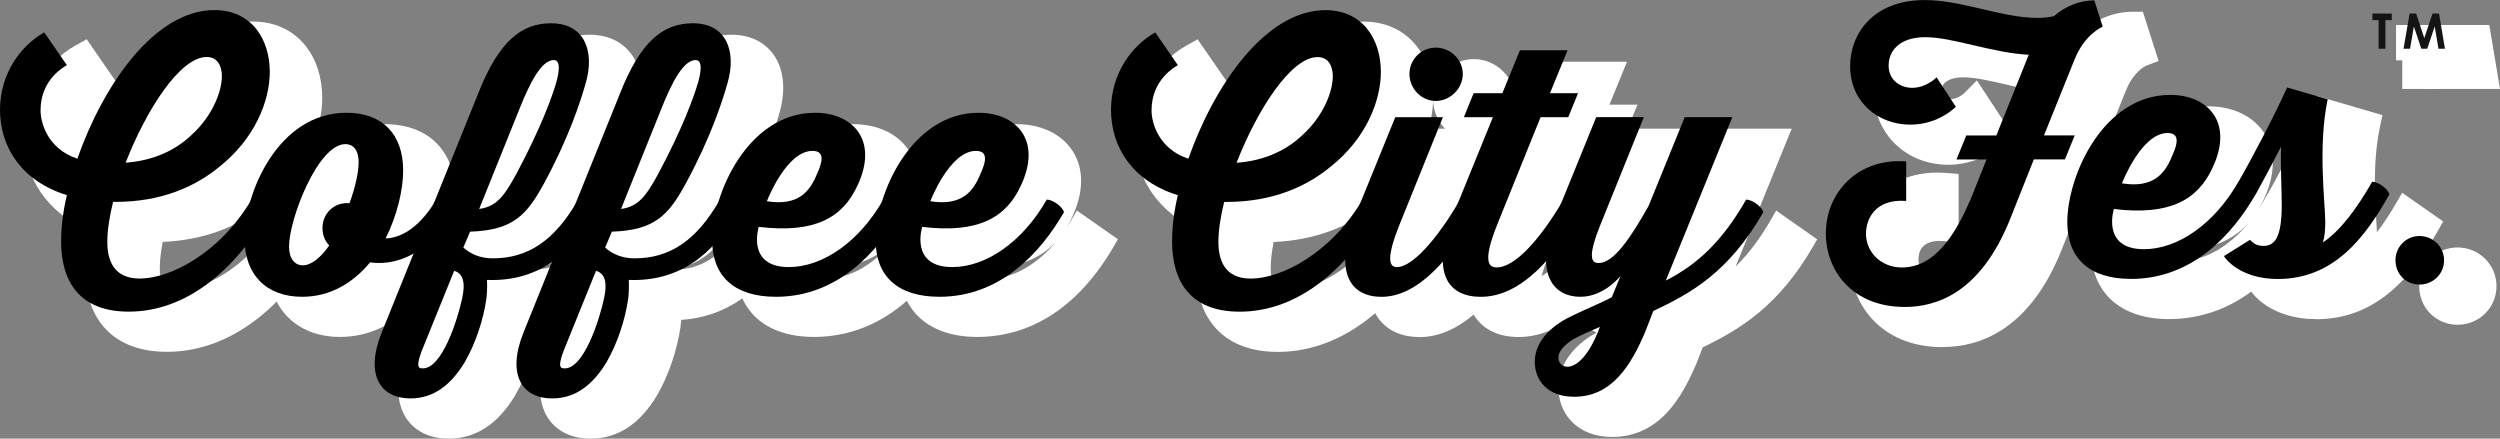
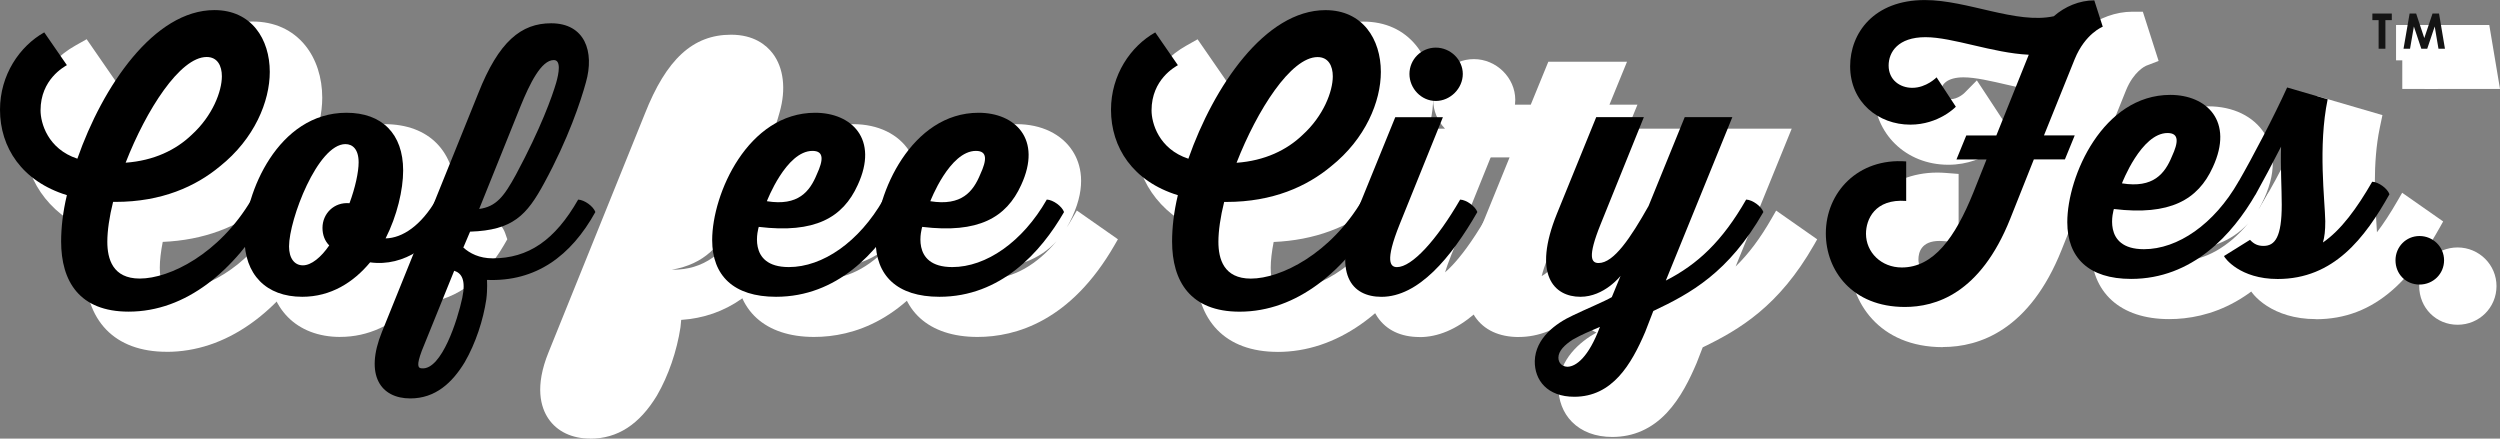
<svg xmlns="http://www.w3.org/2000/svg" id="_レイヤー_2" data-name="レイヤー 2" viewBox="0 0 629.41 110.42">
  <rect x="0" y="0" width="629.41" height="110.42" fill="#808080" stroke="none" />
  <defs>
    <style>
      .cls-1 {
        fill: #141414;
      }

      .cls-2 {
        fill: #fff;
      }
    </style>
  </defs>
  <g id="_レイヤー_1-2" data-name="レイヤー 1">
    <g>
      <path class="cls-2" d="M489.16,87.4c-16.15,0-23.51-11.48-23.51-22.15,0-12.43,9.49-21.8,22.08-21.8.67,0,1.36.03,2.04.08l3.34.26v17.2l-3.89-.29c-.32-.02-.63-.04-.93-.04-4.61,0-5.3,2.93-5.3,4.67,0,2.74,2.37,4.88,5.39,4.88,5.51,0,10.04-5.12,14.67-16.61l1.34-3.36h-7.62l4.93-12.08c-2.41,1.56-6.23,3.32-11.19,3.32-10.69,0-18.75-7.88-18.75-18.33,0-5.36,2-10.34,5.63-14,4.07-4.11,9.87-6.28,16.78-6.28,5.11,0,10.33,1.22,15.38,2.39,4.64,1.08,9.02,2.1,12.89,2.1.95,0,1.81-.06,2.62-.18,3.41-2.69,7.68-4.23,11.79-4.23h2.64l3.97,12.4-3.16,1.21c-.24.11-3.12,1.46-5.04,6.16l-5.73,14.23h7.77l-5.42,13.27h-7.8l-5.04,12.68c-8.07,20.23-20.71,24.47-29.89,24.47ZM509.75,36.97l5.46-13.6c-3.28-.49-6.53-1.25-9.7-1.99-4.22-.98-8.19-1.91-11.17-1.91-4.16,0-5.65,1.82-5.65,3.52,0,1.8,1.63,1.99,2.33,1.99,1.93,0,3.54-1.55,3.55-1.57l3.13-3.17,2.46,3.73,6.42,9.79-1.96,2.08c-.06.06-.49.51-1.25,1.12h6.38Z" />
      <path class="cls-2" d="M546.12,80.34c-12.33,0-19.69-6.69-19.69-17.9,0-7.02,2.84-15.81,7.23-22.4,5.7-8.56,13.63-13.27,22.32-13.27,6.2,0,11.34,2.48,14.11,6.8,1.99,3.12,3.59,8.53-.11,16.53-.43.95-.9,1.85-1.41,2.7.5-.76.99-1.55,1.45-2.36l1.11-1.93,2.22.12c3.04.16,6.57,2.75,7.56,5.55l.55,1.57-.83,1.44c-11,19.14-24.84,23.15-34.51,23.15ZM544.99,63.05c.07.57.24,1.05.49,1.39.72.98,2.5,1.18,3.87,1.18,5.73,0,11.77-3.49,16.69-9.41-4.22,4.64-10.27,6.92-18.29,6.92-.88,0-1.81-.03-2.76-.08ZM552.91,44.86c-.88.8-1.83,1.95-2.76,3.39-.09.14-.18.28-.27.42,1.39-.71,2.24-2,3.03-3.81Z" />
      <path class="cls-2" d="M583.02,80.34c-10.84,0-16.22-6.05-16.95-8.26l-.9-2.7,11.51-7.17,2.03,2.2c.34.37.4.37.74.37h.06c.22-.31.91-1.72.91-6.75,0-.15,0-.3,0-.45l-.86,1.55-2.26-.12c-3.04-.16-6.57-2.76-7.56-5.55l-.55-1.57.83-1.44c3.39-5.87,8.83-16.23,12.08-23.4l1.29-2.86,16.42,4.79-.68,3.27c-1.83,8.83-1.19,18.7-.76,25.23.02.34.04.67.06,1,1.67-2.18,3.41-4.84,5.24-8.03l1.11-1.92,10.32,7.22-.8,1.43c-2.75,4.89-6.58,11.11-11.87,15.76-5.68,5-12.04,7.43-19.42,7.43Z" />
      <path class="cls-2" d="M618.73,81.76c-5.42,0-9.66-4.27-9.66-9.73s4.24-9.73,9.66-9.73,9.8,4.36,9.8,9.73-4.3,9.73-9.8,9.73Z" />
      <polygon class="cls-2" points="604.81 22.39 604.81 15.19 603.24 15.19 603.24 6.29 615.37 6.29 615.37 15.19 613.76 15.19 613.76 22.39 604.81 22.39" />
      <polygon class="cls-2" points="610.41 22.39 613.19 6.29 626.71 6.29 629.41 22.39 610.41 22.39" />
      <path class="cls-2" d="M41.98,88.57c-13.11,0-20.62-7.76-20.62-21.3,0-2.95.3-6.14.88-9.32-10.22-4.3-16.27-13.1-16.27-23.84,0-9.31,5.1-18.19,12.98-22.62l2.87-1.62,9.73,14.08-3.22,2.01c-.05.03-.12.07-.2.12-3.14,1.87-4.73,4.63-4.73,8.2,0,1.77.82,4.95,3.67,7.12,3.47-8.75,8.1-16.78,13.15-22.81,7.22-8.62,15.29-13.17,23.35-13.17,5.5,0,10.09,2.08,13.29,6.03,2.75,3.4,4.27,8.07,4.27,13.15,0,7.5-3.66,18.44-13.93,26.62-7.23,6-16.05,9.25-26.23,9.68-.48,2.43-.74,4.68-.74,6.46,0,3.66.72,5.65,4.54,5.65,5.76,0,17.18-4.82,25.02-18.11l1.11-1.89,2.19.11c3.04.16,6.57,2.75,7.56,5.56l.56,1.58-.84,1.44c-10.06,17.33-23.7,26.88-38.41,26.88ZM61.61,24.47c-2.97,0-9.04,6.85-14.39,18.17,3.1-1.02,5.84-2.64,8.07-4.77l.05-.05c4.76-4.31,6.48-9.61,6.48-12.13,0-.7-.1-1.08-.17-1.23-.01,0-.02,0-.04,0Z" />
      <path class="cls-2" d="M85.67,84.83c-11.03,0-18.15-7.23-18.15-18.41,0-6.91,2.73-15.53,6.96-21.97,3.96-6.02,11.04-13.19,22.33-13.19s17.9,6.96,17.9,18.16c0,2.93-.48,6.25-1.36,9.59,1.03-1.15,2.03-2.53,2.95-4.11l1.11-1.9,2.2.11c3.04.16,6.57,2.75,7.56,5.56l.55,1.57-.83,1.44c-5.37,9.3-13.33,14.63-21.84,14.63-.26,0-.52,0-.79-.02-5.21,5.58-11.62,8.53-18.6,8.53ZM87.43,61.52c-.9,2.81-1.45,5.37-1.45,7.02,0,.48.06.85.12,1.07.36-.15,1.03-.56,1.93-1.52-.57-1.28-.87-2.72-.87-4.23,0-.81.09-1.6.27-2.35ZM96.19,46.48c-1.19.44-3.52,2.84-6.15,8.42-.74,1.56-1.41,3.19-1.99,4.79,1.26-2.78,3.77-4.83,6.87-5.47.83-2.68,1.33-5.22,1.33-6.85,0-.41-.03-.7-.07-.9Z" />
-       <path class="cls-2" d="M112.88,110.42c-4.61,0-8.35-1.79-10.54-5.04-1.91-2.84-3.46-8.05.05-16.68l24.23-60.01c5.43-13.79,12.13-19.95,21.72-19.95,5.73,0,8.88,2.58,10.52,4.75,2.73,3.62,3.36,9,1.72,14.74-1.03,3.76-4.15,13.88-10.84,26.16-4.12,7.6-8.04,12.05-16.31,13.52.07,0,.14,0,.21,0,7.69,0,13.18-3.88,18.37-12.97l1.1-1.94,2.23.12c3.04.16,6.57,2.75,7.56,5.55l.54,1.53-.79,1.42c-6.54,11.81-15.57,18.16-26.86,18.91-.04.63-.1,1.25-.18,1.84-.9,5.98-3.04,12.22-5.9,17.15l-.02.04c-4.43,7.31-9.93,10.87-16.8,10.87Z" />
      <path class="cls-2" d="M148.59,110.42c-4.61,0-8.35-1.79-10.54-5.04-1.91-2.84-3.46-8.05.05-16.68l24.23-60.01c5.43-13.79,12.13-19.95,21.72-19.95,5.73,0,8.88,2.58,10.52,4.75,2.73,3.62,3.36,9,1.72,14.74-1.03,3.76-4.15,13.88-10.84,26.16-4.12,7.6-8.04,12.05-16.31,13.52.07,0,.14,0,.21,0,7.69,0,13.18-3.88,18.37-12.97l1.1-1.94,2.23.12c3.04.16,6.57,2.75,7.56,5.56l.54,1.53-.79,1.42c-6.54,11.81-15.57,18.16-26.86,18.91-.04.63-.1,1.25-.18,1.84-.9,5.98-3.04,12.22-5.9,17.15l-.02.04c-4.43,7.31-9.93,10.87-16.8,10.87Z" />
      <path class="cls-2" d="M204.96,84.83c-12.33,0-19.69-6.69-19.69-17.9,0-7.02,2.84-15.81,7.23-22.4,5.7-8.56,13.63-13.27,22.32-13.27,6.2,0,11.35,2.48,14.11,6.8,1.99,3.12,3.59,8.53-.11,16.53-.43.95-.9,1.85-1.41,2.7.5-.76.98-1.54,1.45-2.36l1.11-1.93,2.22.12c3.04.16,6.57,2.75,7.56,5.55l.55,1.57-.83,1.44c-11,19.14-24.84,23.15-34.51,23.15ZM203.83,67.54c.07.57.24,1.05.49,1.39.72.98,2.5,1.18,3.87,1.18,5.73,0,11.77-3.49,16.69-9.41-4.22,4.64-10.26,6.92-18.28,6.92-.89,0-1.81-.03-2.76-.08ZM211.74,49.35c-.88.8-1.83,1.95-2.76,3.39-.09.14-.18.28-.26.42,1.39-.71,2.24-2,3.03-3.81Z" />
      <path class="cls-2" d="M246.1,84.83c-12.33,0-19.69-6.69-19.69-17.9,0-7.02,2.84-15.81,7.23-22.4,5.7-8.56,13.63-13.27,22.32-13.27,6.2,0,11.34,2.48,14.11,6.8,1.99,3.12,3.59,8.52-.11,16.53-.43.95-.9,1.85-1.41,2.7.5-.76.99-1.54,1.45-2.36l1.11-1.93,10.34,7.24-.83,1.44c-11,19.14-24.84,23.15-34.51,23.15ZM244.97,67.54c.07.57.24,1.05.49,1.39.72.98,2.5,1.18,3.87,1.18,5.73,0,11.77-3.49,16.69-9.41-4.22,4.64-10.26,6.92-18.28,6.92-.89,0-1.81-.03-2.76-.08ZM252.89,49.35c-.88.8-1.83,1.95-2.76,3.39-.09.14-.18.28-.26.42,1.39-.71,2.24-2,3.03-3.81Z" />
      <path class="cls-2" d="M321.67,88.59c-13.11,0-20.62-7.76-20.62-21.3,0-2.95.3-6.14.88-9.32-10.22-4.3-16.27-13.09-16.27-23.84,0-9.31,5.1-18.19,12.98-22.62l2.87-1.62,9.73,14.08-3.22,2.01c-.05.03-.12.07-.2.12-3.14,1.87-4.73,4.63-4.73,8.2,0,1.77.82,4.95,3.67,7.12,3.47-8.75,8.1-16.78,13.15-22.81,7.22-8.62,15.29-13.17,23.35-13.17,5.5,0,10.09,2.08,13.29,6.03,2.75,3.4,4.27,8.07,4.27,13.15,0,7.5-3.66,18.44-13.93,26.62-7.23,6-16.05,9.25-26.23,9.68-.48,2.43-.74,4.68-.74,6.46,0,3.66.72,5.65,4.54,5.65,5.76,0,17.18-4.82,25.02-18.11l1.11-1.89,2.19.11c3.04.16,6.57,2.75,7.56,5.55l.56,1.58-.84,1.45c-10.06,17.33-23.7,26.88-38.41,26.88ZM341.31,24.49c-2.97,0-9.04,6.85-14.39,18.17,3.1-1.02,5.84-2.64,8.07-4.77l.05-.05c4.76-4.31,6.48-9.61,6.48-12.13,0-.7-.1-1.08-.17-1.23-.01,0-.02,0-.04,0Z" />
      <path class="cls-2" d="M357.38,84.85c-4.69,0-8.34-1.74-10.57-5.02-3.15-4.65-2.87-11.69.83-20.94l10.79-26.5h5.37c-1.83-1.89-2.98-4.47-2.98-7.26,0-5.65,4.6-10.25,10.25-10.25s10.42,4.69,10.42,10.25c0,2.99-1.33,5.73-3.43,7.65l-12.73,31.54c-.72,1.8-1.2,3.19-1.52,4.25.55-.47,1.18-1.07,1.89-1.83,1.84-1.96,4.78-5.6,8.36-11.79l1.11-1.92,2.21.12c3.04.16,6.57,2.75,7.56,5.55l.55,1.57-.83,1.44c-8.81,15.37-17.99,23.16-27.28,23.16Z" />
      <path class="cls-2" d="M382.38,84.85c-4.95,0-8.77-1.77-11.04-5.13-3.12-4.62-2.83-11.63.88-20.84l7.84-19.26h-7.32l5.42-13.27h7.23l4.42-10.8h19.81l-4.42,10.8h7.05l-5.42,13.27h-6.96l-9.97,24.69c-.98,2.43-1.49,4.09-1.76,5.21,2.14-1.26,6.18-4.78,11.95-14.6l1.11-1.9,2.2.11c3.04.16,6.57,2.75,7.56,5.55l.55,1.56-.82,1.44c-8.8,15.37-18.32,23.16-28.31,23.16Z" />
      <path class="cls-2" d="M405.93,110.01c-4.21,0-7.73-1.32-10.19-3.82-2.24-2.28-3.44-5.43-3.38-8.87.21-6.94,5.39-11.25,9.57-13.6-1.85-.84-3.39-2.14-4.54-3.84-2.19-3.25-3.81-9.53.85-21l10.78-26.49h19.78l-12.89,31.92c-.33.83-.61,1.56-.84,2.2,1.44-1.77,3.48-4.74,6.29-9.72l9.93-24.4h19.8l-14.12,34.7c3.28-3.18,6.21-7.11,9.09-12.14l1.11-1.93,10.33,7.23-.82,1.44c-8.79,15.36-18.63,21.24-28,25.76-.42,1.09-1.03,2.65-1.52,3.92l-.05.12c-1.64,3.84-3.97,8.72-7.47,12.44-3.79,4.03-8.4,6.08-13.71,6.08Z" />
      <g>
        <g>
          <path d="M514.6,34.09h7.74l-2.47,6.04h-7.82l-5.95,14.96c-7.57,18.96-18.87,22.19-26.53,22.19-13.26,0-19.89-9.18-19.89-18.53,0-10.29,8.08-19.04,20.23-18.11v9.95c-7.91-.6-10.12,4.68-10.12,8.25,0,4.68,3.83,8.5,9.01,8.5,7.99,0,13.43-7.48,18.02-18.87l3.32-8.33h-7.57l2.47-6.04h7.57l8.16-20.32c-9.1-.43-19.13-4.42-26.01-4.42s-9.27,3.74-9.27,7.14c0,3.66,2.89,5.61,5.95,5.61,3.57,0,6.12-2.64,6.12-2.64l4.85,7.4s-4.25,4.51-11.48,4.51c-7.99,0-15.13-5.61-15.13-14.71,0-8.33,5.95-16.66,18.79-16.66,10.8,0,23.04,6.12,32.48,4.08,2.81-2.46,6.46-4,10.2-4l2.13,6.63s-4.42,1.7-7.06,8.16l-7.74,19.21Z" />
          <path d="M567.91,48.88c-5.87,10.2-15.98,21.34-31.37,21.34-10.71,0-16.07-5.36-16.07-14.28,0-11.65,9.01-32.05,25.93-32.05,9.18,0,16.07,6.63,10.71,18.19-3.74,8.25-10.8,12.24-24.91,10.54,0,0-3.23,10.12,7.57,10.12,8.5,0,17.68-6.29,23.8-17,1.61.08,3.83,1.7,4.34,3.15ZM534.24,46.16c7.91,1.28,10.8-2.47,12.58-6.8,1.61-3.49,1.87-5.87-1.11-5.87-6.63,0-11.48,12.67-11.48,12.67Z" />
          <path d="M563.58,45.74c3.49-6.04,9.01-16.58,12.24-23.72l10.2,2.98c-2.46,11.9-.68,25.5-.6,30.69,0,2.38-.17,3.91-.59,5.36,4.59-3.15,8.59-8.67,12.41-15.3,1.62.08,3.83,1.7,4.34,3.15-6.21,11.05-14.03,21.34-28.14,21.34-9.52,0-13.35-5.27-13.52-5.78l6.55-4.08c1.02,1.11,2.04,1.53,3.4,1.53,2.89,0,4.59-2.21,4.59-10.37,0-3.91-.34-9.61-.17-14.62-2.21,4.34-4.59,8.76-6.38,11.99-1.61-.09-3.83-1.7-4.34-3.15Z" />
          <path d="M603.1,65.53c0-3.39,2.66-6.11,6.05-6.11s6.18,2.72,6.18,6.11-2.72,6.11-6.18,6.11-6.05-2.66-6.05-6.11Z" />
        </g>
        <g>
          <path class="cls-1" d="M597.27,3.41h4.9v1.66h-1.61v7.2h-1.71v-7.2h-1.57v-1.66Z" />
          <path class="cls-1" d="M606.66,3.41h1.64l2.05,6.18,2.07-6.18h1.64l1.49,8.86h-1.63l-.95-5.6-1.88,5.6h-1.49l-1.87-5.6-.97,5.6h-1.64l1.53-8.86Z" />
        </g>
      </g>
      <g>
        <path d="M347.37,53.39c-8.59,14.79-20.83,25.08-35.28,25.08-12.41,0-17-7.65-17-17.68,0-3.4.43-7.4,1.45-11.65-11.31-3.49-16.83-11.99-16.83-21.51,0-8.76,4.93-15.98,11.14-19.47l5.7,8.25c-.68.43-6.63,3.57-6.63,11.39,0,3.15,1.79,9.69,9.27,12.16,6.38-18.19,19.3-37.41,34.52-37.41,9.35,0,13.94,7.31,13.94,15.56,0,7.4-3.83,16.83-12.58,23.8-6.04,5.02-14.62,8.93-26.27,8.93h-.6c-.94,3.74-1.45,7.31-1.45,10.03,0,4.34,1.36,9.27,8.16,9.27,7.57,0,20.06-6.21,28.14-19.89,1.62.08,3.83,1.7,4.34,3.15ZM311.32,40.98c7.14-.51,12.67-3.23,16.58-6.97,5.36-4.85,7.65-11.05,7.65-14.79,0-2.64-1.11-4.85-3.83-4.85-6.72,0-15.22,13.35-20.4,26.61Z" />
        <path d="M371.94,53.39c-6.63,11.56-14.88,21.34-24.14,21.34-7.48,0-12.5-5.7-6.38-21l9.86-24.23h11.99l-10.88,26.95c-3.83,9.52-2.3,10.8-.68,10.8,3.74,0,9.95-6.72,15.9-17,1.62.08,3.83,1.7,4.34,3.15ZM354.85,18.62c0-3.66,2.98-6.63,6.63-6.63s6.8,2.98,6.8,6.63-3.15,6.8-6.8,6.8-6.63-3.15-6.63-6.8Z" />
-         <path d="M397.96,53.39c-6.38,11.14-14.88,21.34-25.16,21.34-8.08,0-12.92-5.78-6.8-21l9.86-24.23h-7.31l2.46-6.04h7.23l4.42-10.8h11.99l-4.42,10.8h7.06l-2.46,6.04h-6.97l-10.88,26.95c-3.91,9.69-2.04,10.88-.17,10.88,4.51,0,10.8-6.8,16.83-17.09,1.62.08,3.83,1.7,4.34,3.15Z" />
        <path d="M443.95,53.39c-8.76,15.3-18.36,20.49-27.71,24.91,0,0-1.19,3.06-2.04,5.27-3.49,8.16-8.25,16.32-17.85,16.32-6.8,0-10.03-4.17-9.95-9.01.17-5.7,5.19-9.44,9.61-11.48,3.15-1.53,7.91-3.49,9.78-4.59l2.21-5.36s-4.08,5.27-10.12,5.27c-6.63,0-12.16-5.53-5.87-21l9.86-24.23h11.99l-10.88,26.95c-3.4,8.42-2.3,9.78-.51,9.78,3.83,0,8.08-6.38,12.58-14.37l9.1-22.36h11.99l-16.75,41.15c7.99-4.08,14.2-9.86,20.23-20.4,1.62.08,3.83,1.7,4.34,3.15ZM394.73,92.33c2.04-.09,5.19-2.3,8.08-10.03-2.55,1.1-4.51,1.87-6.89,3.23-1.96,1.28-3.57,2.81-3.57,4.51,0,1.36.94,2.3,2.38,2.3Z" />
      </g>
      <g>
        <path d="M67.67,53.38c-8.59,14.79-20.83,25.08-35.28,25.08-12.41,0-17-7.65-17-17.68,0-3.4.43-7.4,1.45-11.65C5.53,45.64,0,37.14,0,27.62c0-8.76,4.93-15.98,11.14-19.47l5.7,8.25c-.68.43-6.63,3.57-6.63,11.39,0,3.15,1.79,9.69,9.27,12.16C25.84,21.75,38.77,2.54,53.98,2.54c9.35,0,13.94,7.31,13.94,15.56,0,7.4-3.83,16.83-12.58,23.8-6.04,5.02-14.62,8.93-26.27,8.93h-.6c-.94,3.74-1.45,7.31-1.45,10.03,0,4.34,1.36,9.27,8.16,9.27,7.57,0,20.06-6.21,28.14-19.89,1.62.08,3.83,1.7,4.34,3.15ZM31.63,40.96c7.14-.51,12.67-3.23,16.58-6.97,5.36-4.85,7.65-11.05,7.65-14.79,0-2.64-1.11-4.85-3.83-4.85-6.72,0-15.22,13.35-20.4,26.61Z" />
        <path d="M114.18,53.38c-4.76,8.25-12.41,13.86-21,12.67-4.17,5.02-9.86,8.67-17.09,8.67-9.1,0-14.54-5.61-14.54-14.79,0-11.22,8.42-31.54,25.67-31.54,8.93,0,14.28,5.27,14.28,14.54,0,4.85-1.53,11.39-4.42,17.09,4.25-.09,8.93-3.23,12.75-9.78,1.61.08,3.83,1.7,4.34,3.15ZM82.89,61.79c-1.11-1.11-1.7-2.64-1.7-4.42,0-3.57,2.89-6.55,6.8-6.21,1.45-3.91,2.3-7.82,2.3-10.29,0-3.31-1.53-4.59-3.32-4.59-6.97,0-14.2,18.96-14.2,25.76,0,2.98,1.36,4.76,3.49,4.76s4.59-2.04,6.63-5.02Z" />
        <path d="M149.89,53.38c-6.12,11.05-14.96,17.6-27.29,17.09,0,0,.17,2.38-.17,4.93-.76,5.1-2.64,10.97-5.44,15.81-3.15,5.19-7.4,9.1-13.69,9.1-7.48,0-11.56-5.87-7.14-16.75l24.23-60.02c5.19-13.18,10.88-17.68,18.36-17.68,8.5,0,10.97,7.14,8.76,14.88-1.28,4.68-4.42,14.2-10.54,25.42-4.34,7.99-7.82,11.82-18.62,12.16l-1.7,4c1.61,1.45,4,2.72,7.4,2.72,8.93,0,15.64-4.51,21.51-14.79,1.61.08,3.83,1.7,4.34,3.15ZM114.35,68.17l-8.16,20.15c-1.36,3.66-1.02,4.42.08,4.42,4.93.34,8.93-12.16,10.12-17.77.94-4.51-.17-6.21-2.04-6.8ZM131.01,26.85l-10.37,25.76c4.25-.59,6.21-3.06,9.27-8.67,6.29-11.73,9.1-19.64,10.12-23.12.68-2.38,1.28-5.7-.6-5.7-3.15,0-6.04,5.87-8.42,11.73Z" />
-         <path d="M185.59,53.38c-6.12,11.05-14.96,17.6-27.29,17.09,0,0,.17,2.38-.17,4.93-.76,5.1-2.64,10.97-5.44,15.81-3.15,5.19-7.4,9.1-13.69,9.1-7.48,0-11.56-5.87-7.14-16.75l24.23-60.02c5.19-13.18,10.88-17.68,18.36-17.68,8.5,0,10.97,7.14,8.76,14.88-1.28,4.68-4.42,14.2-10.54,25.42-4.34,7.99-7.82,11.82-18.62,12.16l-1.7,4c1.61,1.45,4,2.72,7.4,2.72,8.93,0,15.64-4.51,21.51-14.79,1.61.08,3.83,1.7,4.34,3.15ZM150.06,68.17l-8.16,20.15c-1.36,3.66-1.02,4.42.09,4.42,4.93.34,8.93-12.16,10.12-17.77.94-4.51-.17-6.21-2.04-6.8ZM166.72,26.85l-10.37,25.76c4.25-.59,6.21-3.06,9.27-8.67,6.29-11.73,9.1-19.64,10.12-23.12.68-2.38,1.28-5.7-.6-5.7-3.15,0-6.04,5.87-8.42,11.73Z" />
        <path d="M226.74,53.38c-5.87,10.2-15.98,21.34-31.37,21.34-10.71,0-16.07-5.36-16.07-14.28,0-11.65,9.01-32.05,25.93-32.05,9.18,0,16.07,6.63,10.71,18.19-3.74,8.25-10.8,12.24-24.91,10.54,0,0-3.23,10.12,7.57,10.12,8.5,0,17.68-6.29,23.8-17,1.61.08,3.83,1.7,4.34,3.15ZM193.08,50.66c7.91,1.28,10.8-2.47,12.58-6.8,1.61-3.49,1.87-5.87-1.11-5.87-6.63,0-11.48,12.67-11.48,12.67Z" />
        <path d="M267.89,53.38c-5.87,10.2-15.98,21.34-31.37,21.34-10.71,0-16.07-5.36-16.07-14.28,0-11.65,9.01-32.05,25.93-32.05,9.18,0,16.07,6.63,10.71,18.19-3.74,8.25-10.8,12.24-24.91,10.54,0,0-3.23,10.12,7.57,10.12,8.5,0,17.68-6.29,23.8-17,1.61.08,3.83,1.7,4.34,3.15ZM234.23,50.66c7.91,1.28,10.8-2.47,12.58-6.8,1.61-3.49,1.87-5.87-1.11-5.87-6.63,0-11.48,12.67-11.48,12.67Z" />
      </g>
    </g>
  </g>
</svg>